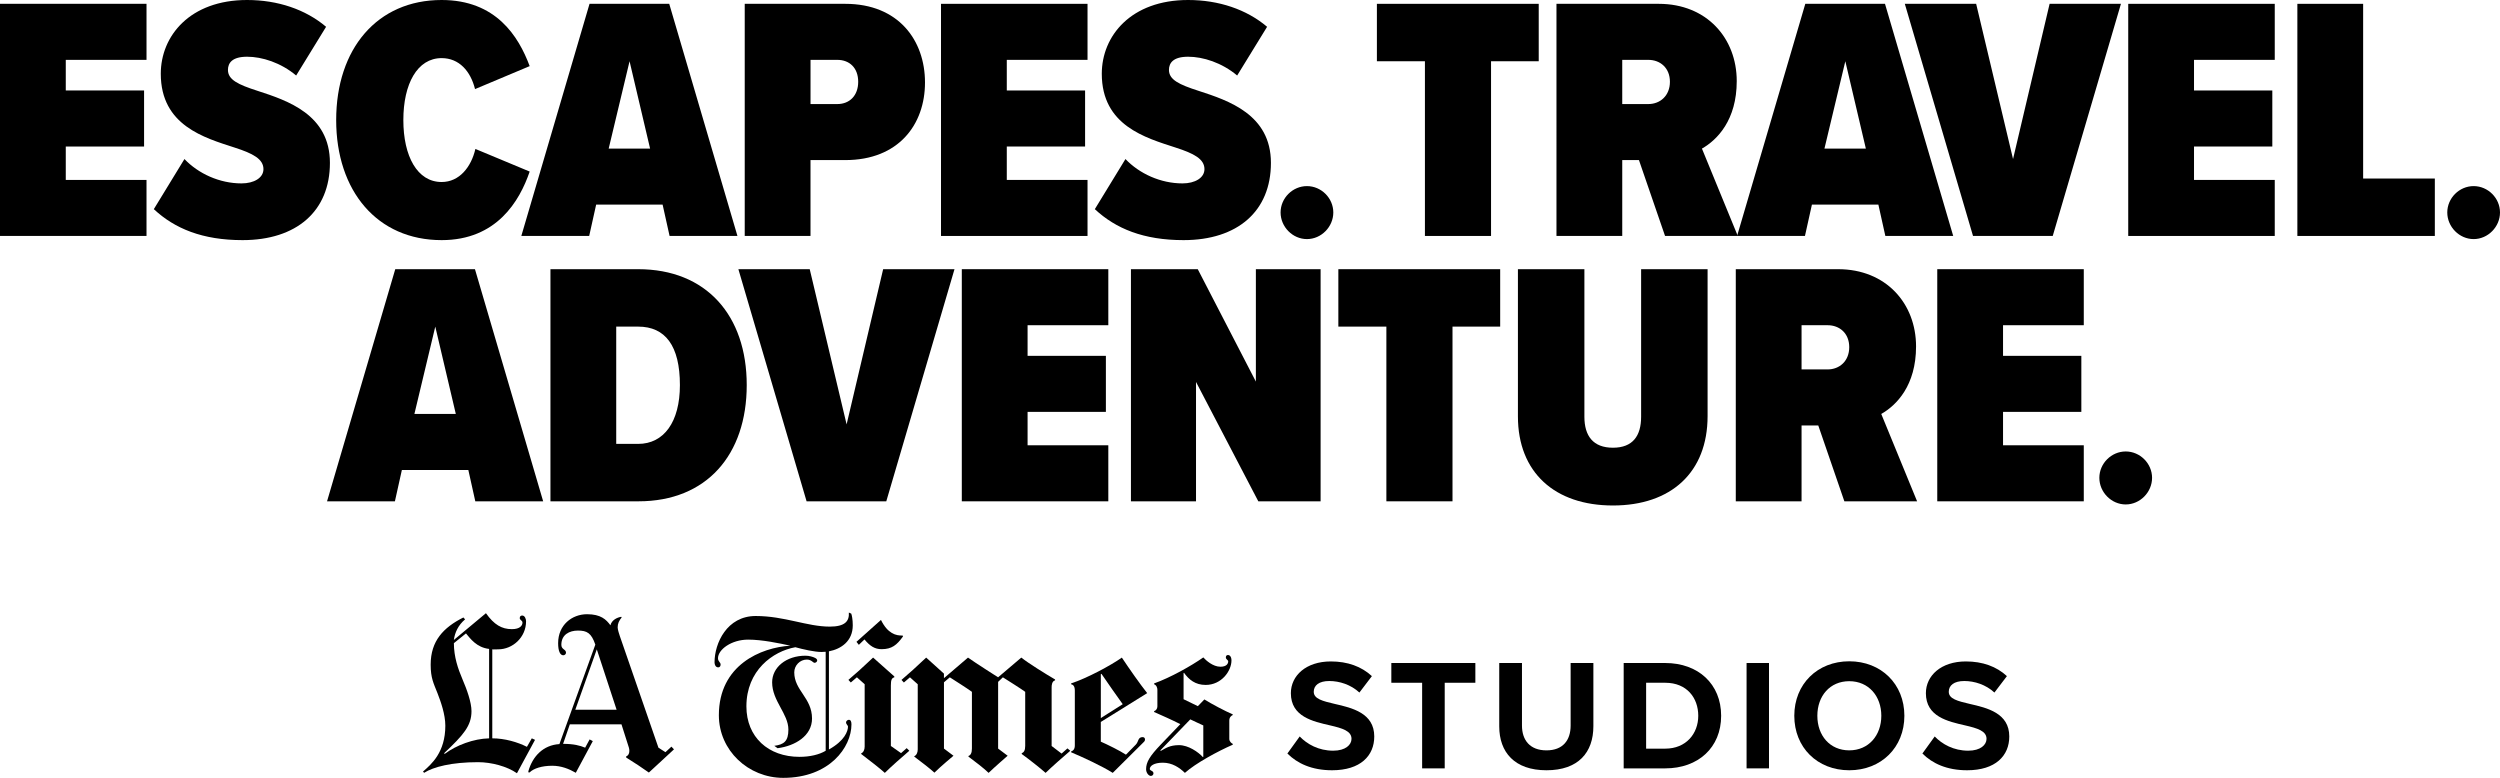
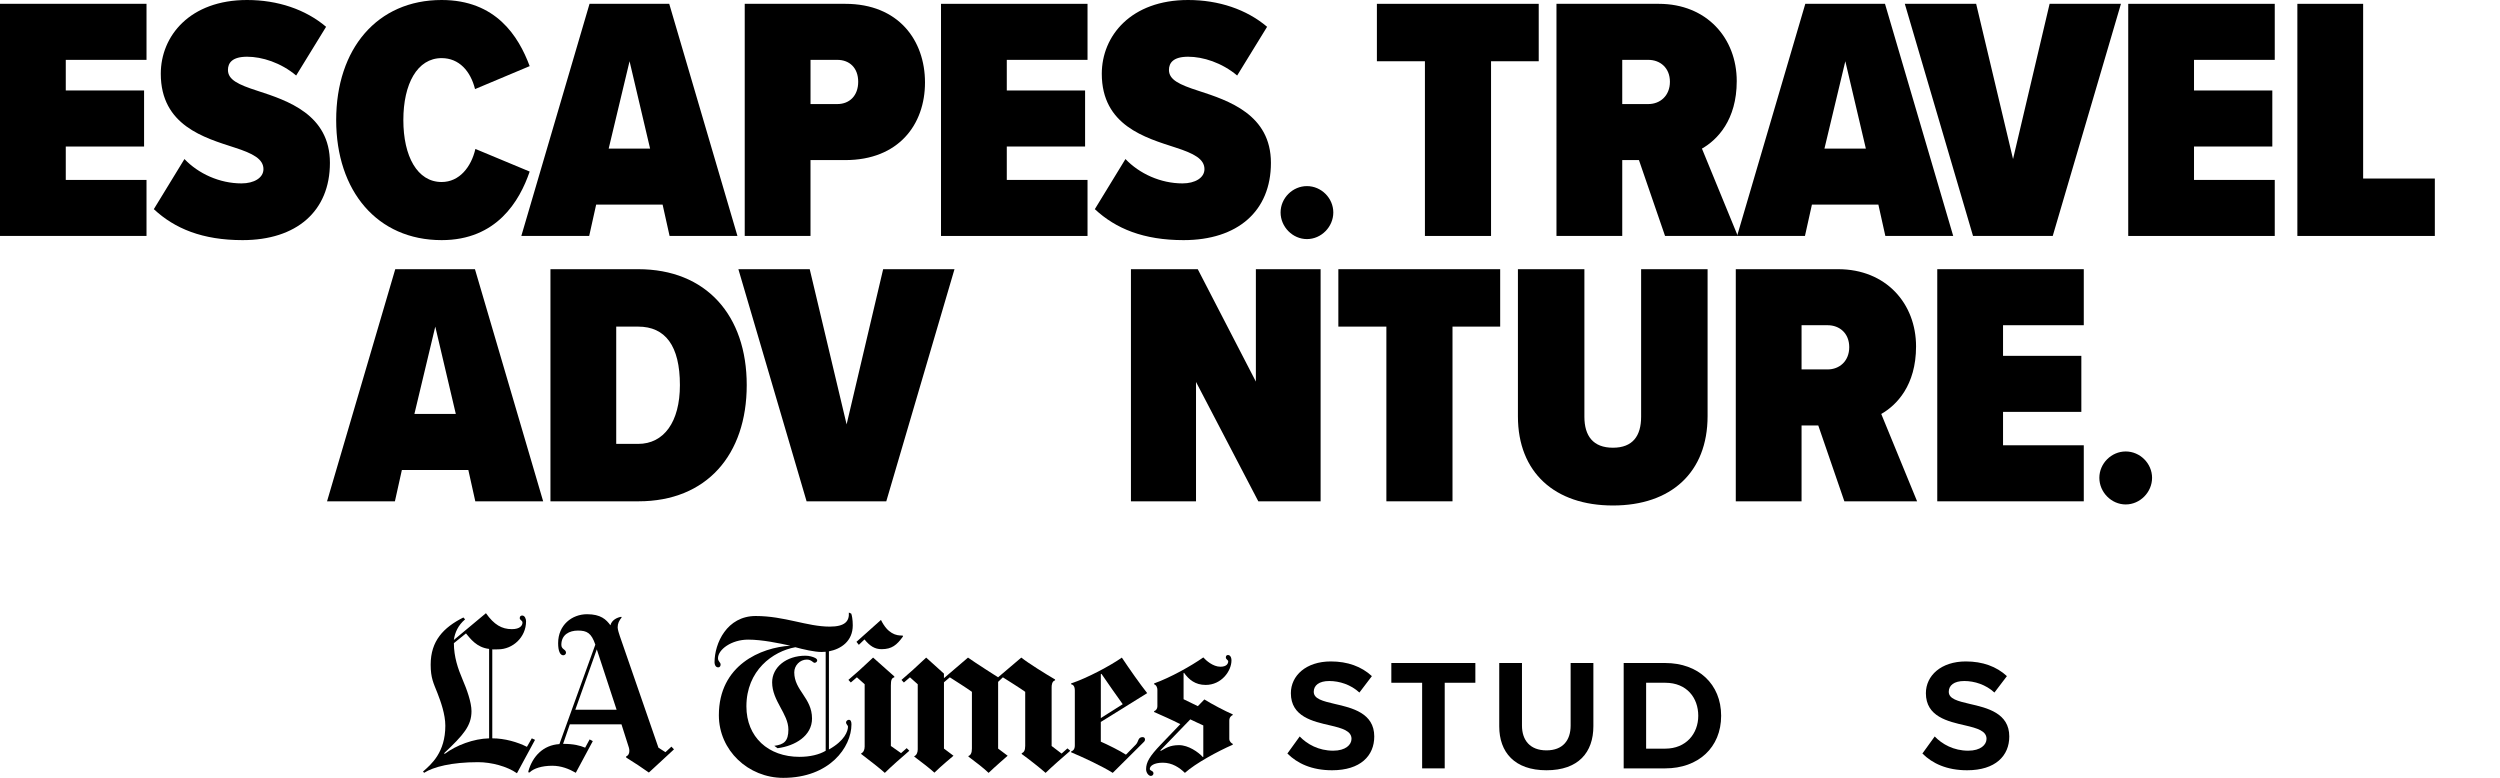
<svg xmlns="http://www.w3.org/2000/svg" id="Layer_2" viewBox="0 0 1149.38 357.62">
  <g id="Layer_1-2" data-name="Layer_1">
    <g>
      <g>
        <path d="M0,108.48V1.76h67.36v25.76H30.24v14.08h36v25.76H30.24v15.36h37.12v25.76H0Z" />
        <path d="M84.8,73.12c6.4,6.72,16.16,11.2,26.24,11.2,5.76,0,10.08-2.56,10.08-6.56,0-4.64-4.8-7.2-13.28-9.92-13.76-4.48-33.92-10.08-33.92-33.92C73.92,16.48,87.36,0,113.6,0c14.08,0,26.88,4.32,36.32,12.32l-13.76,22.4c-7.04-5.92-15.68-8.64-22.56-8.64s-8.8,2.88-8.8,6.08c0,4.48,4.64,6.72,13.6,9.6,13.76,4.48,33.28,10.88,33.28,33.12s-15.36,35.52-40.16,35.52c-18.4,0-31.2-5.28-40.8-14.24l14.08-23.04Z" />
        <path d="M154.56,55.2c0-32.8,18.88-55.2,48.48-55.2,24.96,0,35.36,16.64,40.48,30.4l-25.12,10.56c-2.08-8.32-7.36-14.24-15.36-14.24-11.2,0-17.6,11.84-17.6,28.48s6.4,28.48,17.6,28.48c8.16,0,13.6-6.88,15.52-15.2l24.96,10.4c-4.64,13.6-15.2,31.52-40.48,31.52-29.6,0-48.48-22.56-48.48-55.2Z" />
        <path d="M307.84,108.48l-3.2-14.4h-30.56l-3.2,14.4h-31.2L271.04,1.76h36.64l31.36,106.72h-31.2ZM289.44,28.16l-9.6,40.16h19.04l-9.44-40.16Z" />
        <path d="M342.39,108.48V1.76h46.24c24.48,0,36.64,16.8,36.64,36.16s-12.16,35.68-36.64,35.68h-16v34.88h-30.24ZM384.96,27.52h-12.32v20.32h12.32c5.6,0,9.6-3.84,9.6-10.24s-4-10.08-9.6-10.08Z" />
        <path d="M432.63,108.48V1.76h67.36v25.76h-37.12v14.08h36v25.76h-36v15.36h37.12v25.76h-67.36Z" />
        <path d="M517.43,73.12c6.4,6.72,16.16,11.2,26.24,11.2,5.76,0,10.08-2.56,10.08-6.56,0-4.64-4.8-7.2-13.28-9.92-13.76-4.48-33.92-10.08-33.92-33.92,0-17.44,13.44-33.92,39.68-33.92,14.08,0,26.88,4.32,36.32,12.32l-13.76,22.4c-7.04-5.92-15.68-8.64-22.56-8.64s-8.8,2.88-8.8,6.08c0,4.48,4.64,6.72,13.6,9.6,13.76,4.48,33.28,10.88,33.28,33.12s-15.36,35.52-40.16,35.52c-18.4,0-31.2-5.28-40.8-14.24l14.08-23.04Z" />
        <path d="M600.87,85.56c6.6,0,12.12,5.52,12.12,12.12s-5.52,12.24-12.12,12.24-12.12-5.64-12.12-12.24,5.52-12.12,12.12-12.12Z" />
        <path d="M655.11,108.48V28.16h-22.08V1.76h74.4v26.4h-21.92v80.32h-30.4Z" />
        <path d="M765.51,108.48l-12-34.88h-7.68v34.88h-30.24V1.76h47.04c22.08,0,35.84,15.84,35.84,35.52,0,17.92-8.96,27.04-16,31.04l16.48,40.16h-33.44ZM757.83,27.52h-12v20.32h12c5.44,0,9.92-3.84,9.92-10.24s-4.48-10.08-9.92-10.08Z" />
        <path d="M866.79,108.48l-3.2-14.4h-30.56l-3.2,14.4h-31.2L829.99,1.76h36.64l31.36,106.72h-31.2ZM848.39,28.16l-9.6,40.16h19.04l-9.44-40.16Z" />
        <path d="M907.1,108.48L875.74,1.76h32.8l16.96,71.36L942.31,1.76h32.8l-31.36,106.72h-36.64Z" />
        <path d="M978.46,108.48V1.76h67.36v25.76h-37.12v14.08h36v25.76h-36v15.36h37.12v25.76h-67.36Z" />
        <path d="M1056.22,108.48V1.76h30.24v80.32h32.96v26.4h-63.2Z" />
-         <path d="M1137.26,85.56c6.6,0,12.12,5.52,12.12,12.12s-5.52,12.24-12.12,12.24-12.12-5.64-12.12-12.24,5.52-12.12,12.12-12.12Z" />
        <path d="M218.52,230.48l-3.2-14.4h-30.56l-3.2,14.4h-31.2l31.36-106.72h36.64l31.36,106.72h-31.2ZM200.12,150.16l-9.6,40.16h19.04l-9.44-40.16Z" />
        <path d="M253.07,230.48v-106.72h40.32c31.36,0,49.92,21.28,49.92,53.28s-18.4,53.44-49.76,53.44h-40.48ZM283.31,204.08h10.08c11.84,0,19.2-10.08,19.2-27.04,0-18.08-6.72-26.88-19.2-26.88h-10.08v53.92Z" />
        <path d="M370.83,230.48l-31.36-106.72h32.8l16.96,71.36,16.8-71.36h32.8l-31.36,106.72h-36.64Z" />
-         <path d="M442.19,230.48v-106.72h67.36v25.76h-37.12v14.08h36v25.76h-36v15.36h37.12v25.76h-67.36Z" />
        <path d="M578.51,230.48l-28.64-54.88v54.88h-29.92v-106.72h30.72l26.72,51.68v-51.68h29.76v106.72h-28.64Z" />
        <path d="M637.39,230.48v-80.32h-22.08v-26.4h74.4v26.4h-21.92v80.32h-30.4Z" />
        <path d="M697.87,123.76h30.56v67.84c0,8.8,4,14.24,13.12,14.24s12.96-5.44,12.96-14.24v-67.84h30.56v67.52c0,25.92-16.8,41.12-43.52,41.12s-43.68-15.2-43.68-40.96v-67.68Z" />
        <path d="M847.95,230.48l-12-34.88h-7.68v34.88h-30.24v-106.72h47.04c22.08,0,35.84,15.84,35.84,35.52,0,17.92-8.96,27.04-16,31.04l16.48,40.16h-33.44ZM840.27,149.52h-12v20.32h12c5.44,0,9.92-3.84,9.92-10.24s-4.48-10.08-9.92-10.08Z" />
        <path d="M890.66,230.48v-106.72h67.36v25.76h-37.12v14.08h36v25.76h-36v15.36h37.12v25.76h-67.36Z" />
        <path d="M977.3,207.56c6.6,0,12.12,5.52,12.12,12.12s-5.52,12.24-12.12,12.24-12.12-5.64-12.12-12.24,5.52-12.12,12.12-12.12Z" />
      </g>
      <g>
        <g>
          <g>
            <path d="M283.48,326.29l-9.1-27.75-9.88,27.75h18.97ZM309.85,344.53l-11.53,10.65c-3.34-2.37-6.24-4.28-10.44-6.91v-.51c.95-.34,1.45-1.3,1.46-2.45,0-.48-.02-1.02-.2-1.56l-3.42-10.74h-23.74l-3.1,8.98c4.87,0,7.76.76,10.14,1.76l2.06-3.8,1.46.78-7.82,14.56c-3.19-1.83-6.74-3.23-10.84-3.23-4.82,0-8.47,1.25-10.27,2.95-.34.33-.89.24-.67-.52,1.93-6.76,6.79-11.94,14.25-12.39l16.51-45.73c-1.83-5.37-3.86-6.46-8-6.46-3.87,0-7.62,1.82-7.62,6.55,0,2.21,2.14,2.01,2.14,3.62,0,.57-.51,1.19-1.26,1.19-1.42,0-2.36-1.9-2.36-5.58,0-8.35,6.36-13.3,13.29-13.3,6.33,0,8.82,2.44,10.75,5.09.61-2.45,3.1-3.6,4.98-3.91l.19.3c-1.16,1.44-1.84,2.75-1.84,4.58,0,.97.7,3.14.97,3.91l17.78,51.39,3.22,2.07,2.75-2.55,1.17,1.26Z" />
            <path d="M224.87,339.46v-41.12c-5.76-.63-8.71-4.84-10.64-7.13l-5.56,4.49c.02,6.26,1.86,11.72,4,16.71,1.96,4.55,4.1,10.47,4.1,14.56,0,6.74-3.73,10.98-12.6,19.33l.29.3c5.26-3.96,13.33-7,20.41-7.14M245.98,340.15l-8.31,15.35c-4.52-3.16-11.73-5.09-17.88-5.09-12.14,0-20.5,2.16-24.81,4.89l-.5-.58c3.85-3.37,10.26-8.79,10.26-21.09,0-5.21-2.11-11.1-3.62-14.98-1.75-4.47-3.12-6.83-3.12-13.08,0-10.89,5.84-17.05,15.04-21.69l.79.87c-3.16,2.65-4.71,6.04-5.17,9.47l14.75-12.3c3.76,5.3,7.28,7.33,11.92,7.33,3.79,0,4.88-1.71,4.88-3.02,0-.98-1.26-1.13-1.26-2.07s.65-1.17,1.15-1.17c1.17,0,1.76,1.52,1.76,2.63,0,7.44-6.2,12.91-12.79,12.91-1.14,0-2.01.12-2.74,0v40.92c5.72,0,11.62,1.72,15.93,3.91l2.24-3.91,1.47.69Z" />
          </g>
          <g>
            <path d="M492.06,345.17c-2.87,2.42-8.67,7.56-11.35,10.16-2.51-2.24-7.73-6.34-10.96-8.67v-.4c.93-.31,1.59-1.18,1.59-3.29v-24.9c-2.6-1.88-7.48-4.88-10.26-6.67l-2.19,2.09v30.68l4.38,3.29s-6.08,5.27-8.76,7.87c-2.42-2.33-6.04-5.05-9.26-7.47v-.3c.93-.31,1.59-1.28,1.59-3.39v-26.1c-2.6-1.88-7.38-4.88-10.16-6.67l-2.69,2.29v30.48l4.38,3.29s-5.91,4.92-8.77,7.77c-2.69-2.42-5.68-4.63-9.26-7.37v-.2c1.01-.41,1.59-1.66,1.59-3.09v-29.98l-3.58-3.19-2.79,2.39-1.1-1.2c2.69-2.24,7.5-6.58,11.35-10.26l8.17,7.37v2.09l11.06-9.46c3.5,2.51,13.84,9.06,13.84,9.06l10.66-9.06c3.41,2.69,11.24,7.55,15.54,10.06v.4c-1.43.38-1.59,2.2-1.59,3.19v26.99l4.58,3.49,2.69-2.39,1.3,1.09Z" />
            <path d="M415.17,292.58c-2.87,4.03-5.2,5.88-9.86,5.88-3.14,0-5.36-1.44-7.87-4.48l-2.59,2.49-1.09-1.39,11.26-10.06c3.14,6.36,6.91,7.26,9.96,7.17l.2.4Z" />
            <path d="M418.06,345.17c-3.14,2.69-8.4,7.31-11.26,10.16-2.69-2.42-7.27-5.92-10.86-8.67v-.3c1.01-.41,1.59-1.66,1.59-3.09v-28.69l-3.58-3.19-2.79,2.39-1.1-1.2c2.69-2.24,7.5-6.58,11.35-10.26l9.76,8.67v.4c-1.17.36-1.59,1.11-1.59,3.78v27.79l4.68,3.29,2.59-2.29,1.2,1.19Z" />
            <path d="M566.77,342.38c-6.99,3.05-17.1,8.55-22.01,12.95-2.51-2.42-5.8-4.68-10.16-4.68-4.09,0-5.98,1.5-5.98,2.89,0,.87,1.69.75,1.69,1.99,0,.57-.43,1.2-1.2,1.2-.96,0-2.19-1.36-2.19-3.09,0-3.23,1.67-6.02,6.77-11.35l8.97-9.36c-3.7-1.89-9.05-4.27-12.05-5.58v-.4c.87-.25,1.5-1.16,1.5-2.19v-7.67c0-.85-.42-2.13-1.5-2.49v-.4c7.53-2.69,17.14-8.1,22.61-11.95,1.22,1.36,4.42,4.28,7.87,4.28,2.91,0,3.58-1.47,3.58-2.49,0-.58-1.09-.9-1.09-1.79,0-.77.42-1.1,1-1.1.86,0,1.59.86,1.59,2.49,0,4.84-4.58,11.26-11.86,11.26-4.78,0-7.72-2.44-9.96-5.58l-.2.1v12.05l6.57,3.19,2.99-3.09c3.1,1.96,9.62,5.41,13.05,6.87v.3c-.67.28-1.59,1.06-1.59,2.49v8.47c0,1.21.97,2.02,1.59,2.29v.4ZM553.22,347.96v-14.44c-1.7-.81-4.29-1.93-5.98-2.79l-13.85,14.34.4.1c2.1-1.14,3.96-2.59,8.27-2.59s8.86,3.18,10.96,5.48l.2-.1Z" />
            <path d="M527.42,318.67l-21.32,13.25v9.06c2.69,1.17,8.69,4.09,11.56,5.98l4.58-4.68c1.27-1.29.85-3.39,3.09-3.39.63,0,1.09.38,1.09,1.09,0,.76-.53,1.13-.9,1.5l-13.94,13.85c-4.75-3.05-14.37-7.49-19.12-9.46v-.4c.77-.29,1.69-.82,1.69-2.79v-25.2c0-2.06-.82-2.72-1.69-2.89v-.4c7.17-2.33,18.11-8.18,23.31-11.85,3.59,5.38,8.25,12.03,11.65,16.33ZM516.17,323.75c-2.51-3.5-6.98-9.82-9.76-13.94l-.3.1v20.22l10.06-6.37Z" />
            <path d="M392.06,287.5c0,7.22-5.31,10.88-10.96,11.95v45.12c7.26-4.03,8.77-8.46,8.77-10.56,0-.45-.9-1.07-.9-1.89,0-.64.73-1.19,1.29-1.19.82,0,1.2.75,1.2,2.09,0,10.49-10.04,24.6-31.37,24.6-16.01,0-29.59-12.57-29.59-28.79,0-23.13,19.42-31.17,32.87-31.97-4.93-1.08-12.87-2.79-19.42-2.79-7.62,0-13.85,4.53-13.85,8.57,0,1.52,1.2,1.81,1.2,2.89,0,.59-.28,1.29-1.1,1.29-1.25,0-1.69-1.31-1.69-2.29,0-8.79,5.68-21.32,18.92-21.32s23.62,4.88,34.07,4.88c6.91,0,9.03-2.44,8.76-6.47l1.1.5c.27.63.7,2.69.7,5.38ZM379.61,345.17v-45.52c-.54.04-1.44.1-1.99.1-3.08,0-8.46-1.21-11.95-2.19-10.4,1.88-22.51,10.69-22.51,27.19,0,14.16,10.09,23.21,24.4,23.21,4.84,0,9.08-1.02,12.05-2.79Z" />
            <path d="M375.72,303.63c0,.63-.74,1.1-1.2,1.1-.77,0-1.43-1.49-3.58-1.49-3.17,0-5.78,2.71-5.78,5.88,0,8.34,8.17,11.71,8.17,21.22,0,7.97-7.78,12.6-15.84,13.65l-1.5-1.1c4.42-.58,6.47-2.1,6.47-7.47,0-7.26-7.47-13.17-7.47-21.71,0-6.91,6.46-12.25,15.34-12.25,1.73,0,3.45.53,4.38,1,.54.27,1,.66,1,1.2Z" />
          </g>
        </g>
        <g>
          <path d="M597.54,338.59c3.41,3.56,8.71,6.54,15.4,6.54,5.66,0,8.42-2.69,8.42-5.45,0-3.63-4.21-4.87-9.8-6.17-7.92-1.82-18.08-3.99-18.08-14.81,0-8.06,6.97-14.6,18.37-14.6,7.7,0,14.09,2.32,18.88,6.75l-5.74,7.55c-3.92-3.63-9.15-5.3-13.87-5.3s-7.12,2.03-7.12,4.94c0,3.27,4.07,4.28,9.66,5.59,7.99,1.82,18.16,4.21,18.16,14.96,0,8.86-6.32,15.54-19.39,15.54-9.3,0-15.98-3.12-20.55-7.7l5.66-7.84Z" />
          <path d="M653.83,353.26v-39.36h-14.16v-9.08h38.63v9.08h-14.09v39.36h-10.38Z" />
          <path d="M689.27,304.82h10.46v28.76c0,6.75,3.7,11.4,11.26,11.4s11.11-4.65,11.11-11.4v-28.76h10.46v29.05c0,12.06-6.9,20.26-21.57,20.26s-21.71-8.28-21.71-20.19v-29.12Z" />
          <path d="M746.49,353.26v-48.44h19.1c15.18,0,25.71,9.66,25.71,24.26s-10.53,24.18-25.71,24.18h-19.1ZM756.81,344.19h8.79c9.59,0,15.18-6.9,15.18-15.11s-5.23-15.18-15.18-15.18h-8.79v30.28Z" />
-           <path d="M802.99,353.26v-48.44h10.31v48.44h-10.31Z" />
-           <path d="M850.2,304.03c14.67,0,25.34,10.46,25.34,25.05s-10.68,25.05-25.34,25.05-25.27-10.46-25.27-25.05,10.68-25.05,25.27-25.05ZM850.2,313.18c-8.93,0-14.67,6.83-14.67,15.9s5.74,15.9,14.67,15.9,14.74-6.9,14.74-15.9-5.81-15.9-14.74-15.9Z" />
          <path d="M889.49,338.59c3.41,3.56,8.71,6.54,15.4,6.54,5.66,0,8.42-2.69,8.42-5.45,0-3.63-4.21-4.87-9.8-6.17-7.92-1.82-18.08-3.99-18.08-14.81,0-8.06,6.97-14.6,18.37-14.6,7.7,0,14.09,2.32,18.88,6.75l-5.74,7.55c-3.92-3.63-9.15-5.3-13.87-5.3s-7.12,2.03-7.12,4.94c0,3.27,4.07,4.28,9.66,5.59,7.99,1.82,18.16,4.21,18.16,14.96,0,8.86-6.32,15.54-19.39,15.54-9.3,0-15.98-3.12-20.55-7.7l5.66-7.84Z" />
        </g>
      </g>
    </g>
  </g>
</svg>